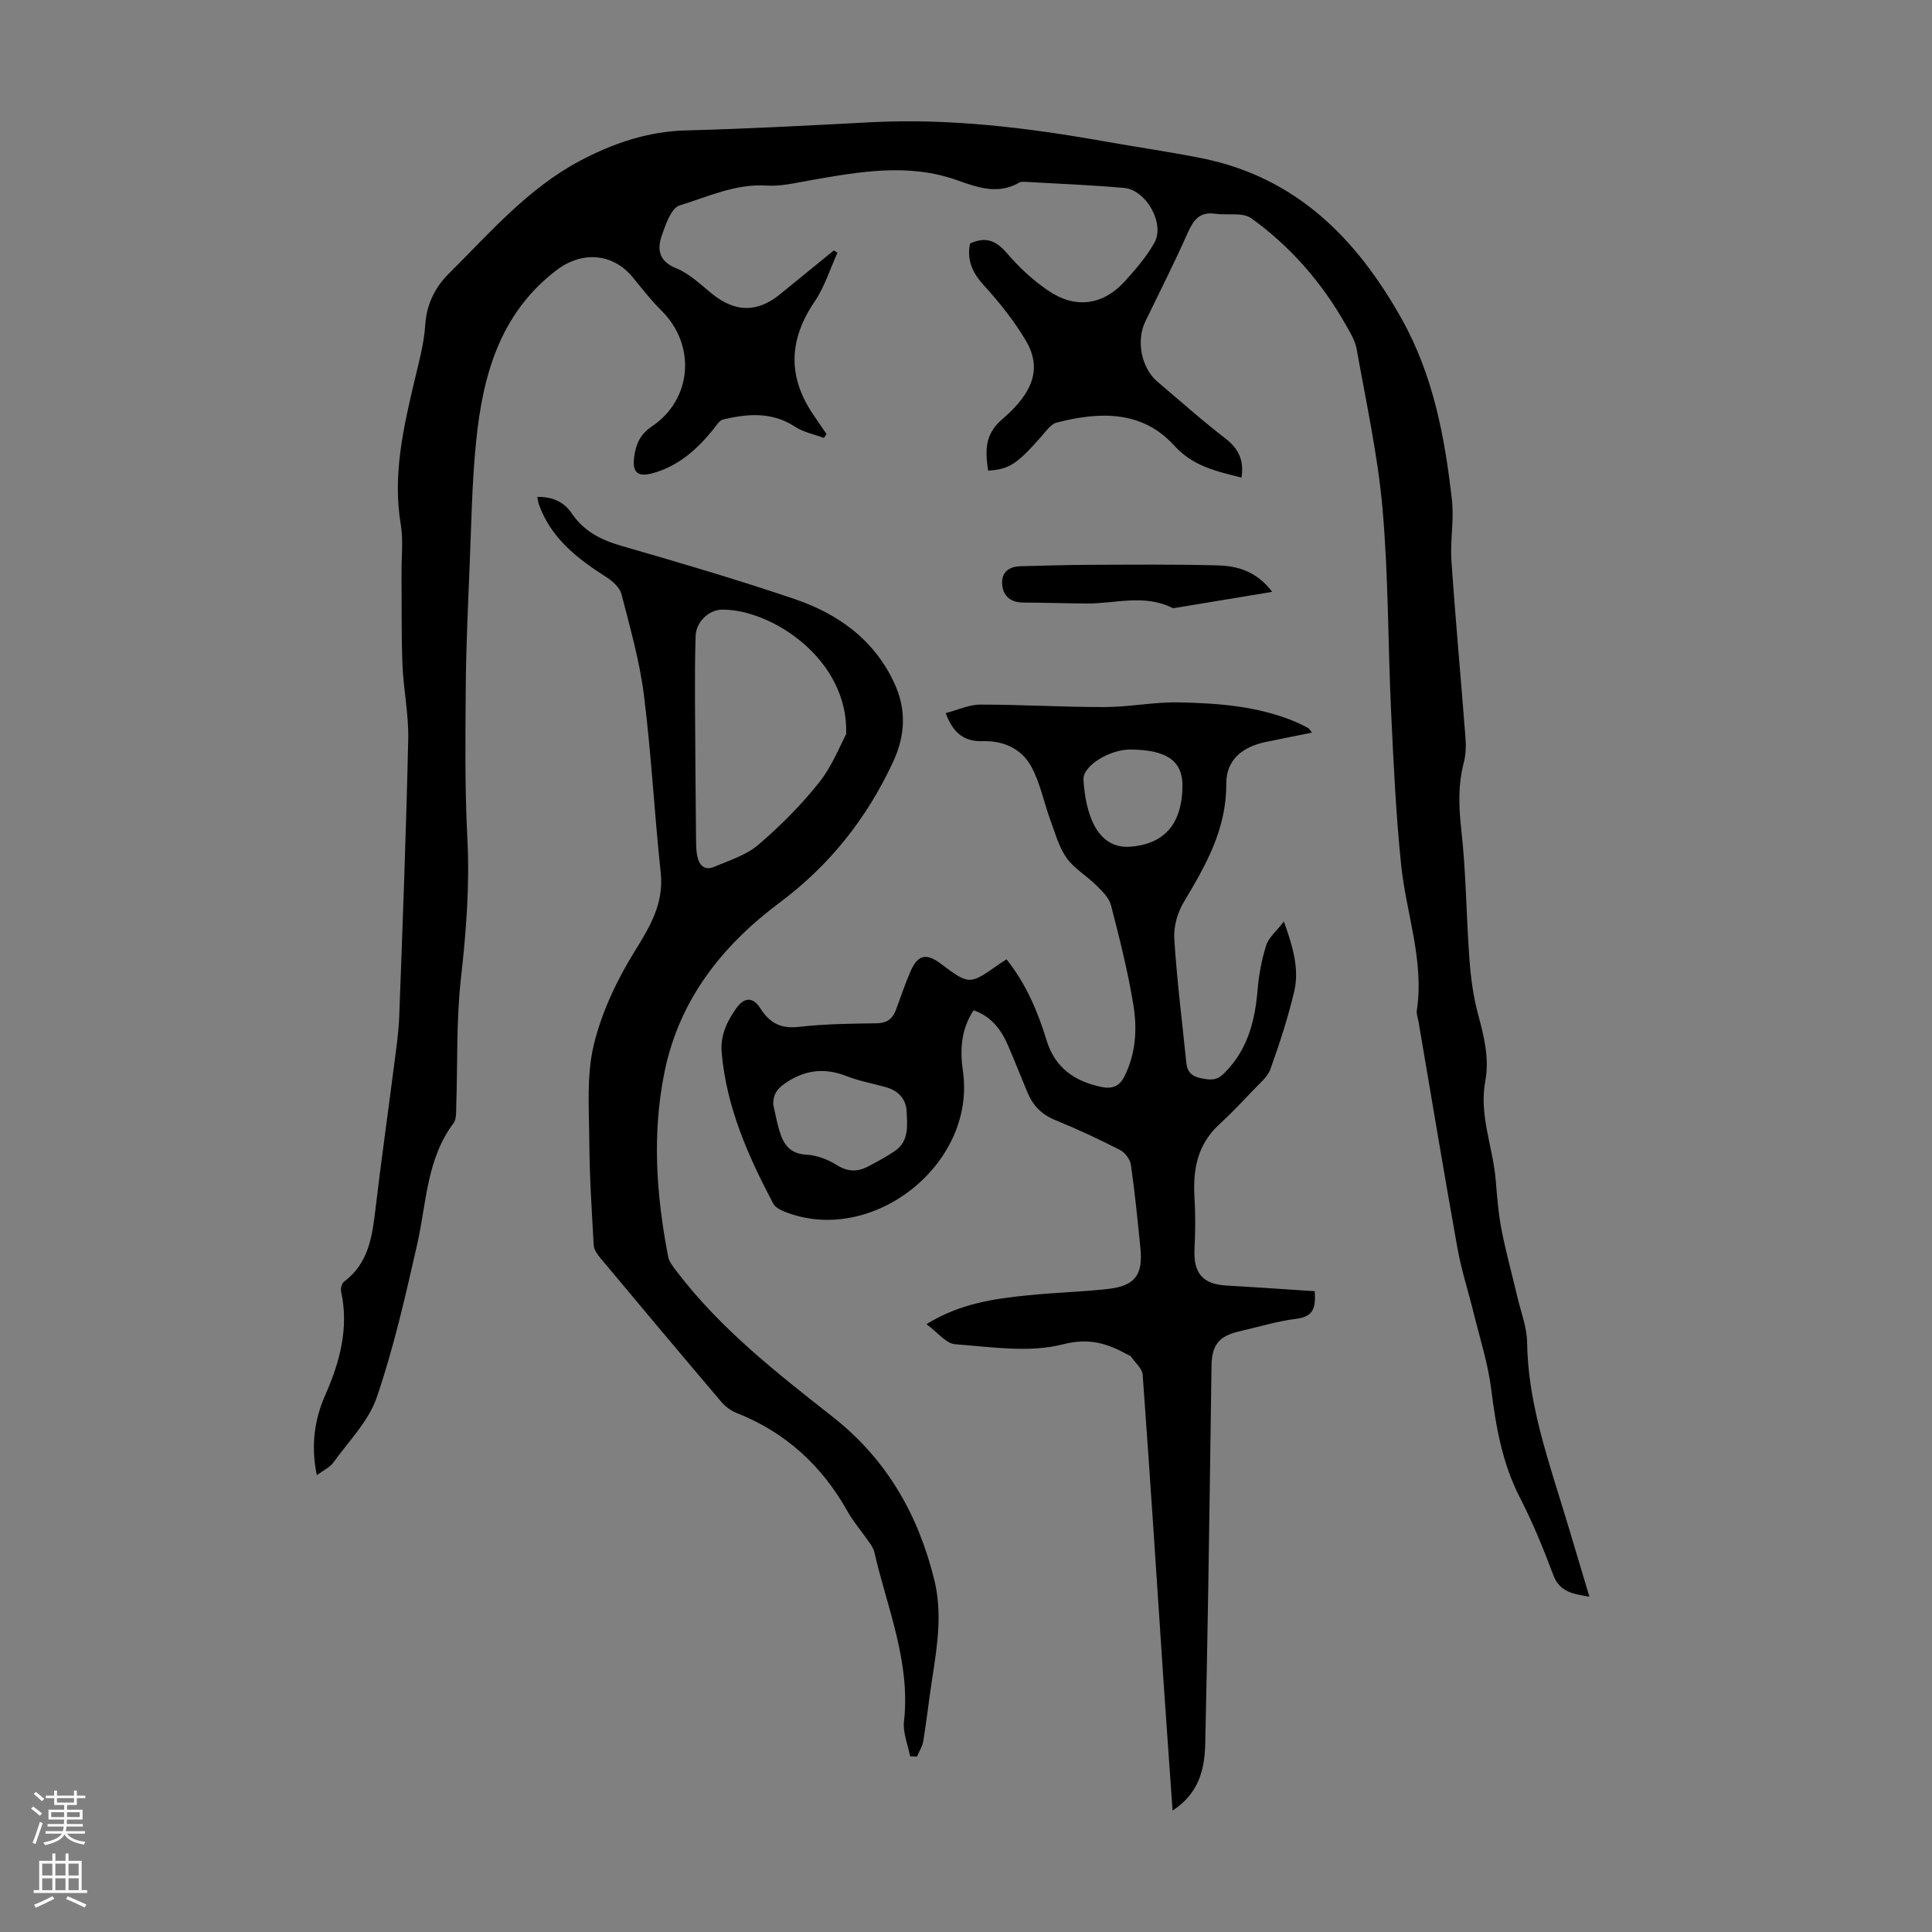
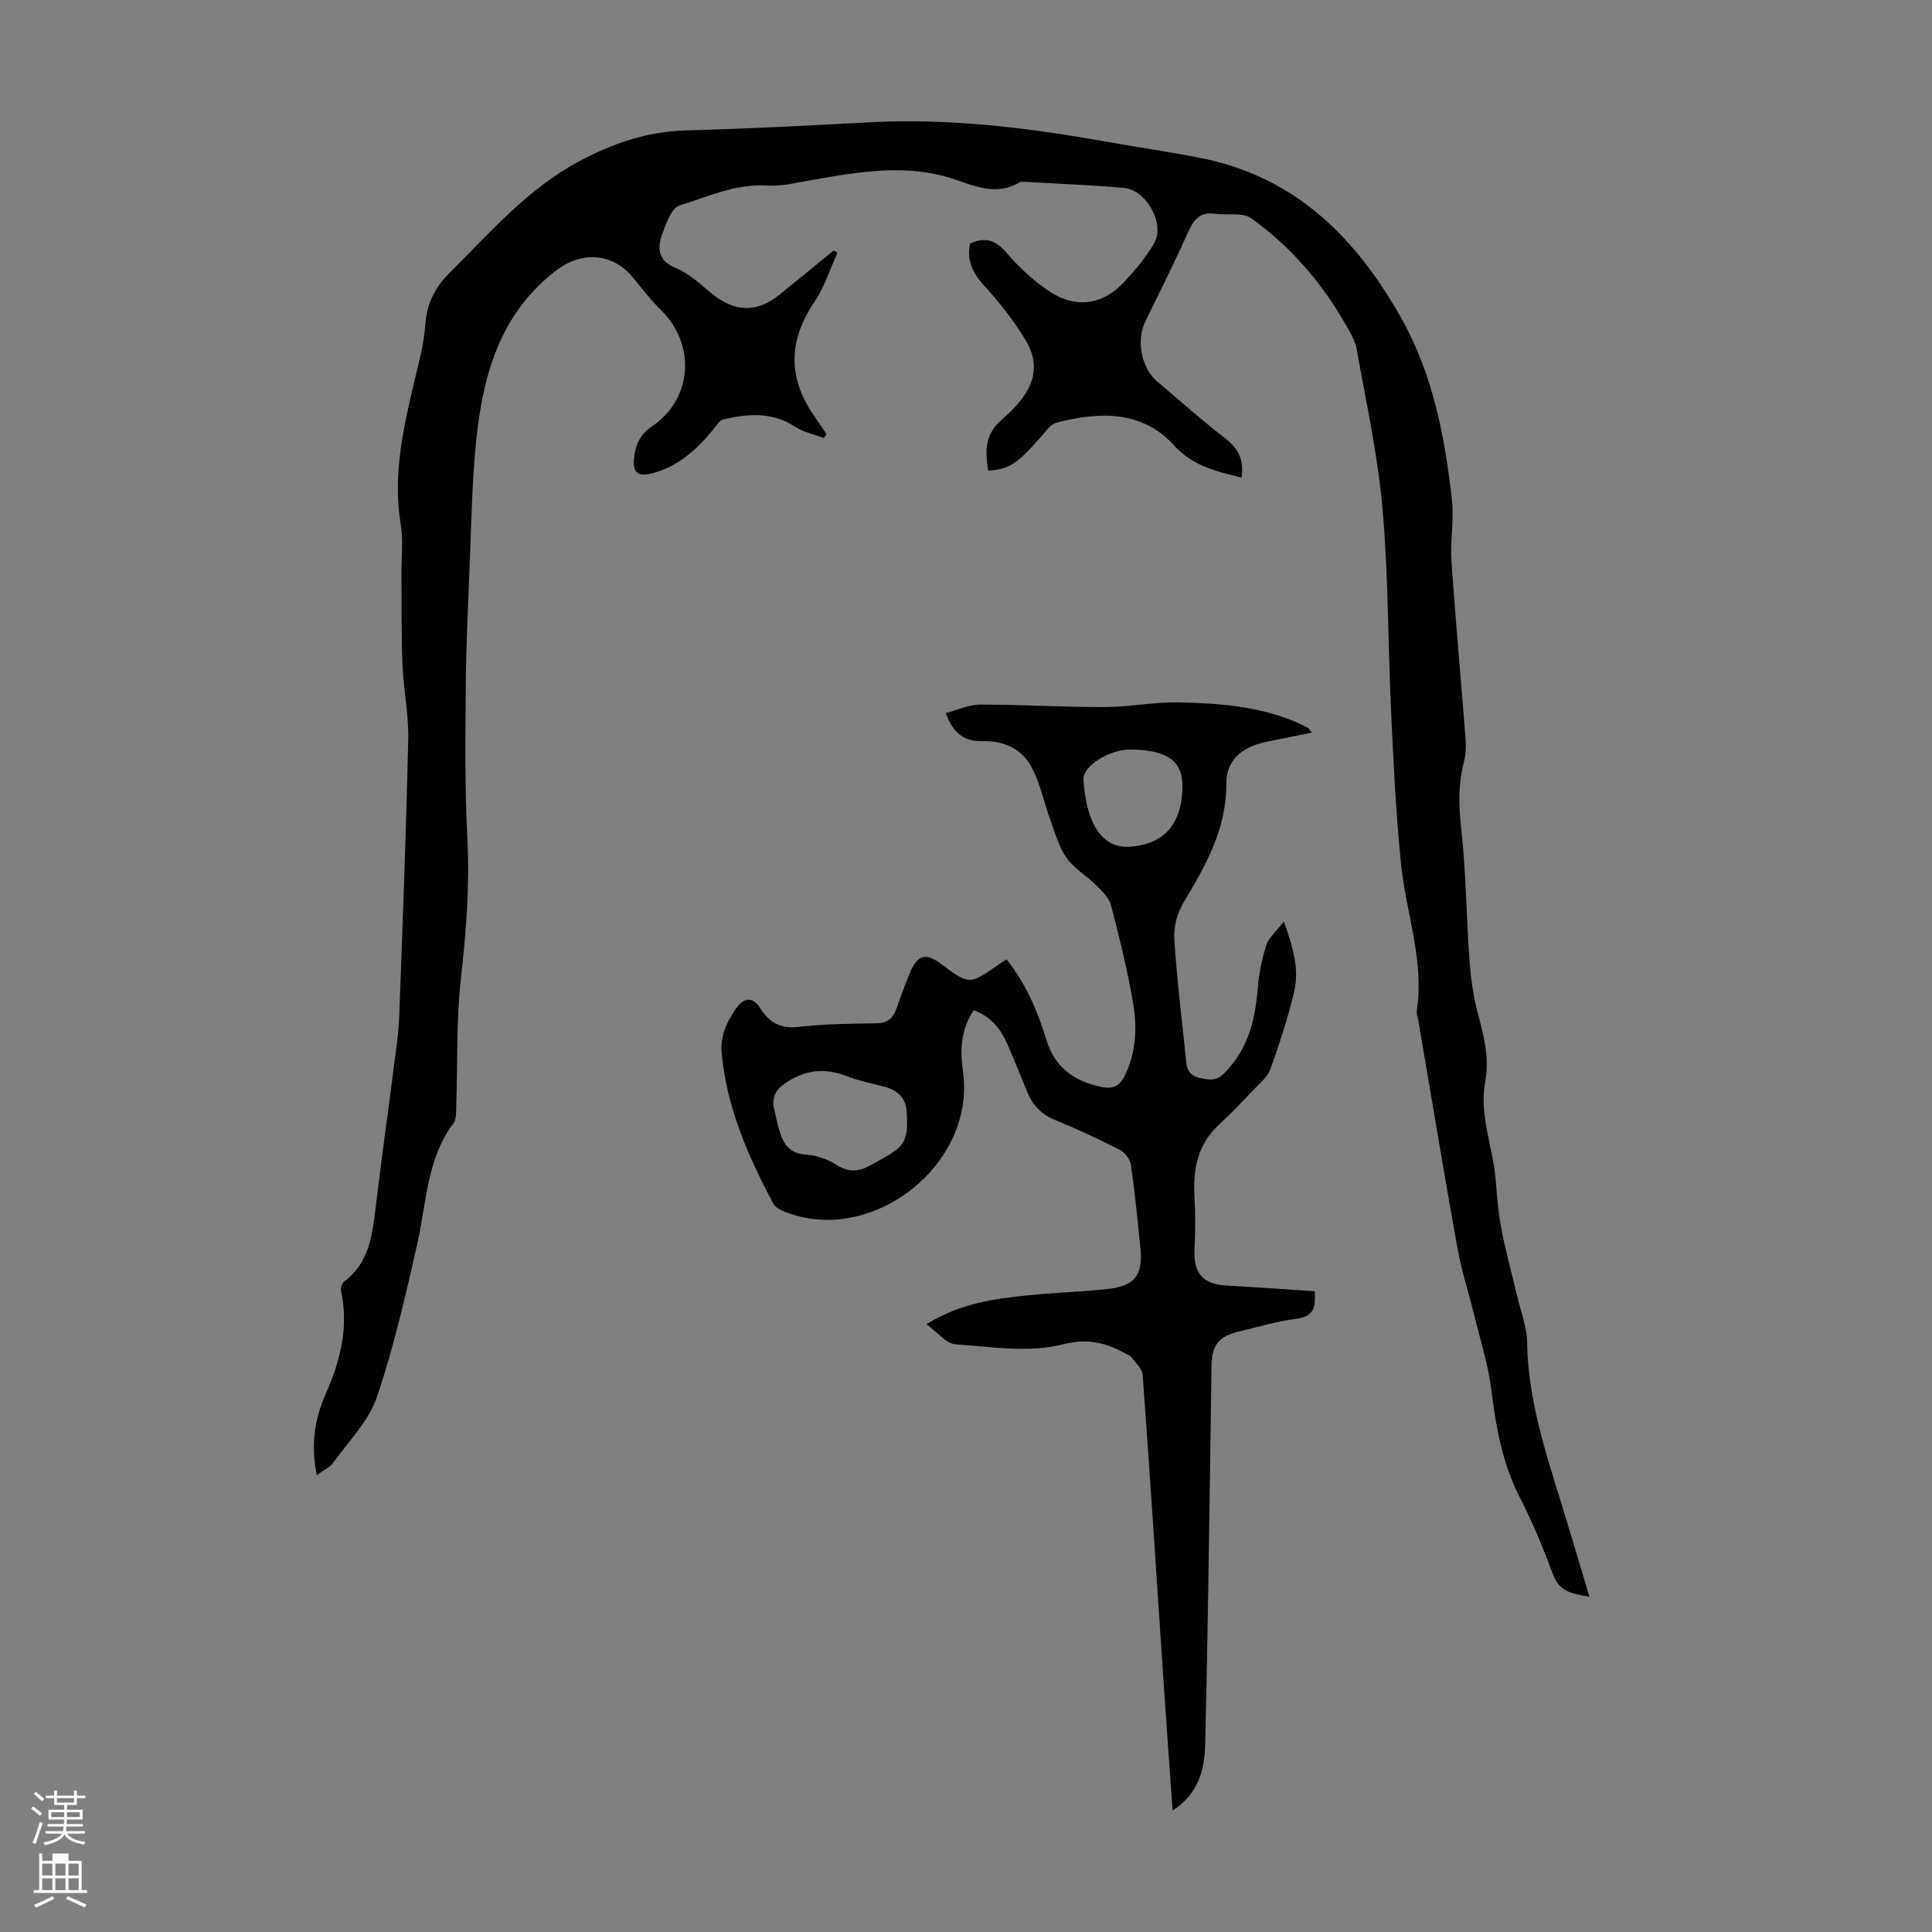
<svg xmlns="http://www.w3.org/2000/svg" enable-background="new 0 0 400 400" viewBox="0 0 400 400">
  <rect x="0" y="0" width="400" height="400" fill="#808080" stroke="none" />
  <g fill="#000001">
    <path d="m257.04 98.88c-5.24-1.33-10.02-2.32-13.96-6.66-6.63-7.3-15.5-7.02-24.33-4.72-1.21.32-2.19 1.77-3.13 2.84-5.06 5.75-6.65 6.82-11.04 7.1-.57-3.99-.83-7.44 2.94-10.66 6.71-5.73 8.12-10.82 4.83-16.34-2.43-4.07-5.45-7.85-8.65-11.36-2.4-2.64-3.56-5.26-2.86-8.66 3.24-1.5 5.39-.62 7.62 1.99 2.51 2.94 5.46 5.67 8.67 7.83 5.62 3.78 11.31 2.92 15.8-2.05 2.23-2.47 4.47-5.06 6.08-7.94 2.21-3.96-1.7-10.93-6.28-11.34-6.68-.6-13.39-.85-20.09-1.24-.55-.03-1.22-.1-1.65.15-4.4 2.53-8.59.99-12.83-.51-10.15-3.61-20.3-1.75-30.46.03-2.97.52-6.01 1.27-8.96 1.08-6.47-.42-12.17 2.32-18.03 4.11-1.72.52-2.87 3.88-3.67 6.16-1.01 2.9-.7 5.37 2.96 6.85 2.71 1.09 5 3.32 7.34 5.22 4.83 3.93 9.4 4.04 14.18.15 3.71-3.02 7.41-6.04 11.12-9.06.25.16.5.32.75.48-1.55 3.39-2.67 7.08-4.74 10.12-5.4 7.96-5.63 15.66-.11 23.63.87 1.26 1.72 2.53 2.58 3.79-.18.27-.36.53-.54.8-2.01-.75-4.24-1.18-5.99-2.33-4.76-3.12-9.77-2.69-14.86-1.5-.8.19-1.43 1.28-2.04 2.04-3.37 4.16-7.24 7.64-12.55 9.09-3.09.84-4.25-.11-3.85-3.28.32-2.58 1.19-4.74 3.65-6.39 8.42-5.63 9.2-16.91 1.99-24.01-2.14-2.11-3.99-4.52-5.9-6.85-4.23-5.15-10.65-5.48-15.91-1.43-11.67 8.98-15.15 21.72-16.54 35.33-.88 8.67-1 17.42-1.36 26.14-.34 8.27-.73 16.55-.79 24.82-.08 10.4-.21 20.81.33 31.18.51 9.78-.24 19.38-1.33 29.08-.98 8.74-.67 17.63-.97 26.45-.04 1.2.07 2.69-.57 3.54-5.59 7.46-5.58 16.52-7.51 25.05-2.42 10.66-4.85 21.37-8.37 31.69-1.69 4.95-5.82 9.1-8.99 13.51-.72 1-2.03 1.58-3.43 2.62-1.25-6.09-.5-11.47 1.74-16.56 3.04-6.91 4.94-13.88 3.29-21.48-.13-.62.14-1.68.6-2.02 5.14-3.83 5.86-9.44 6.54-15.2 1.13-9.64 2.51-19.26 3.74-28.9.45-3.55 1.01-7.1 1.15-10.67.72-19.19 1.44-38.38 1.87-57.58.11-5.1-.98-10.22-1.19-15.34-.25-6.34-.15-12.69-.2-19.03-.03-3.34.39-6.75-.15-10-1.72-10.24.52-20.01 2.84-29.83.9-3.8 1.97-7.63 2.22-11.5.28-4.34 2.03-7.82 4.91-10.68 8.46-8.42 16.32-17.59 27.09-23.31 6.87-3.65 14.05-6.11 22.01-6.32 12.74-.33 25.48-1.02 38.21-1.69 16.42-.85 32.59 1.14 48.7 4.01 6.6 1.17 13.24 2.12 19.81 3.43 19.54 3.92 32.09 16.58 41.44 33.29 6.54 11.69 8.94 24.5 10.4 37.54.46 4.1-.39 8.34-.11 12.48.84 12.28 1.98 24.53 2.92 36.8.13 1.65.06 3.39-.35 4.98-1.2 4.62-1.07 9.13-.53 13.89 1 8.87 1.03 17.84 1.68 26.75.28 3.87.79 7.78 1.8 11.52 1.23 4.58 2.37 9.11 1.49 13.84-1.32 7.06 1.59 13.63 2.16 20.46.29 3.45.55 6.93 1.21 10.32.91 4.68 2.19 9.28 3.28 13.92.73 3.12 1.97 6.24 2.01 9.38.16 11.49 3.65 22.21 6.98 32.99 1.98 6.4 3.86 12.82 5.92 19.67-3.35-.59-6.14-.89-7.5-4.54-2.03-5.44-4.25-10.84-6.9-16-3.66-7.12-4.96-14.69-5.94-22.5-.66-5.25-2.32-10.38-3.59-15.56-1.11-4.52-2.57-8.98-3.39-13.55-2.8-15.62-5.39-31.27-8.06-46.92-.13-.77-.47-1.57-.35-2.31 1.56-10.35-2.22-20.1-3.25-30.16-1.09-10.55-1.58-21.17-2.08-31.78-.66-13.97-.54-28-1.77-41.92-.98-11.1-3.4-22.07-5.36-33.07-.32-1.81-1.4-3.53-2.33-5.17-4.94-8.67-11.4-16.1-19.47-21.9-1.81-1.3-5.01-.59-7.55-.95-3.15-.44-4.43 1.29-5.6 3.91-2.77 6.22-5.85 12.31-8.82 18.44-1.91 3.96-.8 9.6 2.5 12.4 4.7 3.98 9.29 8.09 14.17 11.83 2.64 2.09 3.81 4.43 3.26 8.05z" />
    <path d="m191.81 274.15c7.04-4.32 14.01-5.26 21.01-5.97 5.55-.57 11.15-.7 16.69-1.33 5.44-.63 7.14-2.9 6.61-8.31-.57-5.79-1.15-11.58-1.97-17.34-.16-1.15-1.22-2.58-2.26-3.11-4.37-2.24-8.84-4.33-13.39-6.18-2.8-1.14-4.63-2.99-5.75-5.67-1.38-3.3-2.68-6.63-4.1-9.9s-3.5-5.94-7.07-7.17c-2.61 3.93-2.86 8.16-2.22 12.61 2.79 19.29-18.86 36.32-36.96 29.07-.87-.35-1.92-.92-2.33-1.69-5.18-9.83-9.65-19.88-10.65-31.17-.32-3.66 1.09-6.5 3.02-9.24 1.64-2.32 3.45-2.4 4.99.03 1.95 3.07 4.27 4.25 8 3.82 5.32-.61 10.71-.66 16.08-.74 2.14-.03 3.3-.94 3.99-2.79.98-2.62 1.85-5.28 2.96-7.84 1.55-3.58 3.26-3.98 6.31-1.71 5.94 4.44 5.94 4.43 12.1.09.45-.32.93-.6 1.53-.99 4 5.04 6.45 10.75 8.28 16.76 1.73 5.68 5.79 8.5 11.35 9.66 2.26.47 3.75-.1 4.83-2.3 2.33-4.75 2.6-9.81 1.78-14.76-1.14-6.92-2.86-13.76-4.62-20.56-.4-1.55-1.85-2.94-3.06-4.14-1.98-1.97-4.57-3.44-6.14-5.66-1.59-2.25-2.35-5.11-3.33-7.76-1.37-3.74-2.13-7.8-4.02-11.23-1.98-3.59-5.73-5.31-9.95-5.18-3.78.12-6.15-1.53-7.72-5.81 2.43-.63 4.79-1.75 7.16-1.76 8.59-.01 17.17.53 25.76.51 5.12-.01 10.24-1.07 15.34-.97 8.16.17 16.33.77 24.02 3.97.93.39 1.83.84 2.72 1.31.25.14.41.46.83.98-3.35.68-6.47 1.29-9.58 1.94-4.92 1.03-8.18 3.75-8.16 8.64.05 9.41-4.25 16.91-8.82 24.54-1.3 2.17-2.11 5.09-1.95 7.59.55 8.58 1.63 17.12 2.5 25.68.2 1.94 1.22 2.84 3.19 3.2 1.84.34 3.08.51 4.68-1.1 4.85-4.85 6.34-10.79 6.89-17.3.26-3.09.84-6.21 1.78-9.16.52-1.62 2.1-2.9 3.66-4.92 1.91 5.37 3.23 9.92 2.11 14.57-1.29 5.41-3.02 10.74-4.9 15.98-.6 1.66-2.25 2.98-3.54 4.34-2.31 2.44-4.62 4.88-7.09 7.15-4.45 4.09-5.43 9.24-5.1 14.96.21 3.56.2 7.15.01 10.71-.26 5.08 1.66 7.38 6.65 7.66 6.02.34 12.03.77 18.24 1.17.18 3.05.02 5.24-3.79 5.71-3.97.49-7.86 1.69-11.78 2.59-4.27.98-5.74 2.82-5.8 7.18-.22 15.66-.43 31.33-.69 46.99-.17 10.41-.38 20.81-.61 31.22-.12 5.42-1.37 10.33-6.76 13.84-.64-9.19-1.28-17.88-1.86-26.57-1.42-21.21-2.78-42.43-4.33-63.64-.1-1.32-1.57-2.55-2.43-3.8-.11-.16-.38-.22-.58-.33-4.25-2.35-7.96-3.61-13.56-2.18-6.97 1.78-14.82.52-22.24-.03-1.91-.13-3.69-2.5-5.96-4.16zm-31.71-45.4c.4 1.73.72 3.49 1.22 5.2.82 2.81 2.08 4.93 5.63 5.11 2.13.11 4.43.98 6.26 2.13 2.31 1.46 4.36 1.47 6.59.28 1.87-1 3.77-1.99 5.5-3.19 2.94-2.04 2.55-5.27 2.4-8.22-.13-2.59-1.77-4.27-4.3-4.98-2.69-.75-5.48-1.25-8.06-2.26-4.37-1.71-8.26-1.43-12.3 1.14-1.99 1.27-3.02 2.47-2.94 4.79zm73.94-73.57c-4.31-.04-9.89 3.4-9.72 6.22.39 6.66 2.58 14.43 9.71 13.9 6.25-.47 10.6-3.89 10.79-12.29.12-5.42-3.09-7.75-10.78-7.83z" />
-     <path d="m111.22 102.88c3.23-.06 5.58 1.07 7.17 3.42 2.53 3.76 6.12 5.52 10.38 6.75 11.91 3.43 23.81 6.94 35.55 10.91 9.03 3.05 16.53 8.29 20.78 17.34 2.63 5.59 2.34 10.99-.21 16.47-5.42 11.65-13.09 21.35-23.48 29.11-11.85 8.85-20.73 20.01-23.81 34.97-2.64 12.82-1.72 25.59.73 38.32.22 1.12 1.09 2.16 1.82 3.12 9.04 11.89 20.72 20.98 32.32 30.11 11.14 8.77 17.67 20.23 20.98 33.77 1.64 6.69.65 13.32-.39 19.97-.69 4.42-1.18 8.86-1.89 13.27-.18 1.14-.87 2.19-1.32 3.28-.48-.03-.95-.05-1.43-.08-.45-2.41-1.52-4.88-1.26-7.21 1.39-12.35-3.5-23.52-6.15-35.11-.19-.83-.79-1.59-1.29-2.32-1.4-2.02-3.04-3.9-4.24-6.04-5.31-9.49-12.84-16.39-23-20.4-1.19-.47-2.35-1.36-3.19-2.35-8.4-9.89-16.74-19.83-25.05-29.79-.61-.73-1.27-1.7-1.32-2.59-.4-7.12-.86-14.25-.91-21.37-.04-6.7-.61-13.64.91-20.03 1.62-6.79 4.78-13.46 8.48-19.43 3.22-5.2 6.08-9.93 5.39-16.35-1.31-12.22-1.94-24.51-3.47-36.69-.89-7.06-2.87-14-4.65-20.92-.35-1.36-1.82-2.69-3.11-3.51-6.03-3.85-11.56-8.1-14.04-15.21-.09-.34-.13-.67-.3-1.41zm63.97 49.12c.53-15.52-15.49-25.89-25.69-25.78-2.85.03-5.39 2.63-5.48 5.44-.14 4.46-.15 8.93-.13 13.39.04 9.59.13 19.18.22 28.77.01 1.11.03 2.24.23 3.33.36 1.93 1.48 3.19 3.52 2.32 3.14-1.33 6.62-2.41 9.13-4.55 4.57-3.91 8.88-8.24 12.62-12.94 2.74-3.47 4.39-7.8 5.58-9.98z" />
-     <path d="m263.39 122.54c-7.09 1.17-13.56 2.24-20.03 3.31-.22.04-.49.09-.66 0-5.79-2.9-11.82-.86-17.76-.9-4.35-.03-8.7-.18-13.05-.2-2.52-.01-4.15-1.2-4.39-3.63-.26-2.59 1.32-3.84 3.86-3.89 4.77-.11 9.54-.28 14.3-.29 8.81-.03 17.63-.12 26.43.12 4.15.1 8.13 1.25 11.3 5.48z" />
  </g>
  <path d="m6.44 374.46.42-.45c.65.47 1.27.95 1.85 1.44l-.45.49c-.65-.56-1.25-1.06-1.82-1.48m.93 7.33-.63-.26c.55-1.36 1.05-2.8 1.52-4.33.19.1.38.19.59.27-.46 1.29-.95 2.73-1.48 4.32m-.38-10.38.44-.42c.43.34 1.01.82 1.74 1.44l-.49.49c-.53-.51-1.09-1.01-1.69-1.51m2.5.35h1.72v-1.04h.59v1.04h3.52v-1.04h.59v1.04h1.75v.53h-1.75v1.42h-2.03v.97h3.22v2.03h-3.24c0 .35-.01.66-.03.93h3.32v.53h-3.37c-.03.27-.08.58-.15.94h3.96v.53h-3.71c.67.92 1.93 1.48 3.79 1.68-.13.24-.23.44-.29.59-2.13-.38-3.48-1.08-4.04-2.12-.43.97-1.77 1.72-4.03 2.23-.09-.19-.2-.37-.33-.55 2.1-.42 3.37-1.03 3.81-1.83h-3.36v-.53h3.58c.08-.29.13-.61.16-.94h-3.33v-.53h3.39c.02-.27.04-.58.04-.93h-3.23v-2.03h3.25v-.97h-2.07v-1.42h-1.73zm1.12 3.44v1h2.65c.01-.3.02-.44.01-.4v-.25-.35zm1.19-2h3.52v-.91h-3.52zm4.71 2h-2.63v.59c0 .15-.01.28-.01.4h2.64z" fill="#fbfafa" />
-   <path d="m13.56 383.74h.63v1.52h2.72v6.07h1.13v.6h-11.06v-.6h1.13v-6.07h2.73v-1.52h.63v1.52h2.1v-1.52zm-2.69 8.83.38.56c-1.24.63-2.53 1.25-3.85 1.85-.1-.21-.21-.42-.34-.63 1.36-.55 2.63-1.15 3.81-1.78m-2.13-4.27h2.1v-2.45h-2.1zm0 3.04h2.1v-2.46h-2.1zm2.72-3.04h2.1v-2.45h-2.1zm0 3.04h2.1v-2.46h-2.1zm6.07 3.6c-1.41-.71-2.7-1.3-3.86-1.78l.35-.56c1.45.62 2.75 1.19 3.88 1.72zm-1.25-9.09h-2.1v2.45h2.1zm-2.09 5.49h2.1v-2.46h-2.1z" fill="#fbfafa" />
+   <path d="m13.56 383.74h.63v1.52h2.72v6.07h1.13v.6h-11.06v-.6h1.13v-6.07v-1.52h.63v1.52h2.1v-1.52zm-2.69 8.83.38.56c-1.24.63-2.53 1.25-3.85 1.85-.1-.21-.21-.42-.34-.63 1.36-.55 2.63-1.15 3.81-1.78m-2.13-4.27h2.1v-2.45h-2.1zm0 3.04h2.1v-2.46h-2.1zm2.72-3.04h2.1v-2.45h-2.1zm0 3.04h2.1v-2.46h-2.1zm6.07 3.6c-1.41-.71-2.7-1.3-3.86-1.78l.35-.56c1.45.62 2.75 1.19 3.88 1.72zm-1.25-9.09h-2.1v2.45h2.1zm-2.09 5.49h2.1v-2.46h-2.1z" fill="#fbfafa" />
</svg>